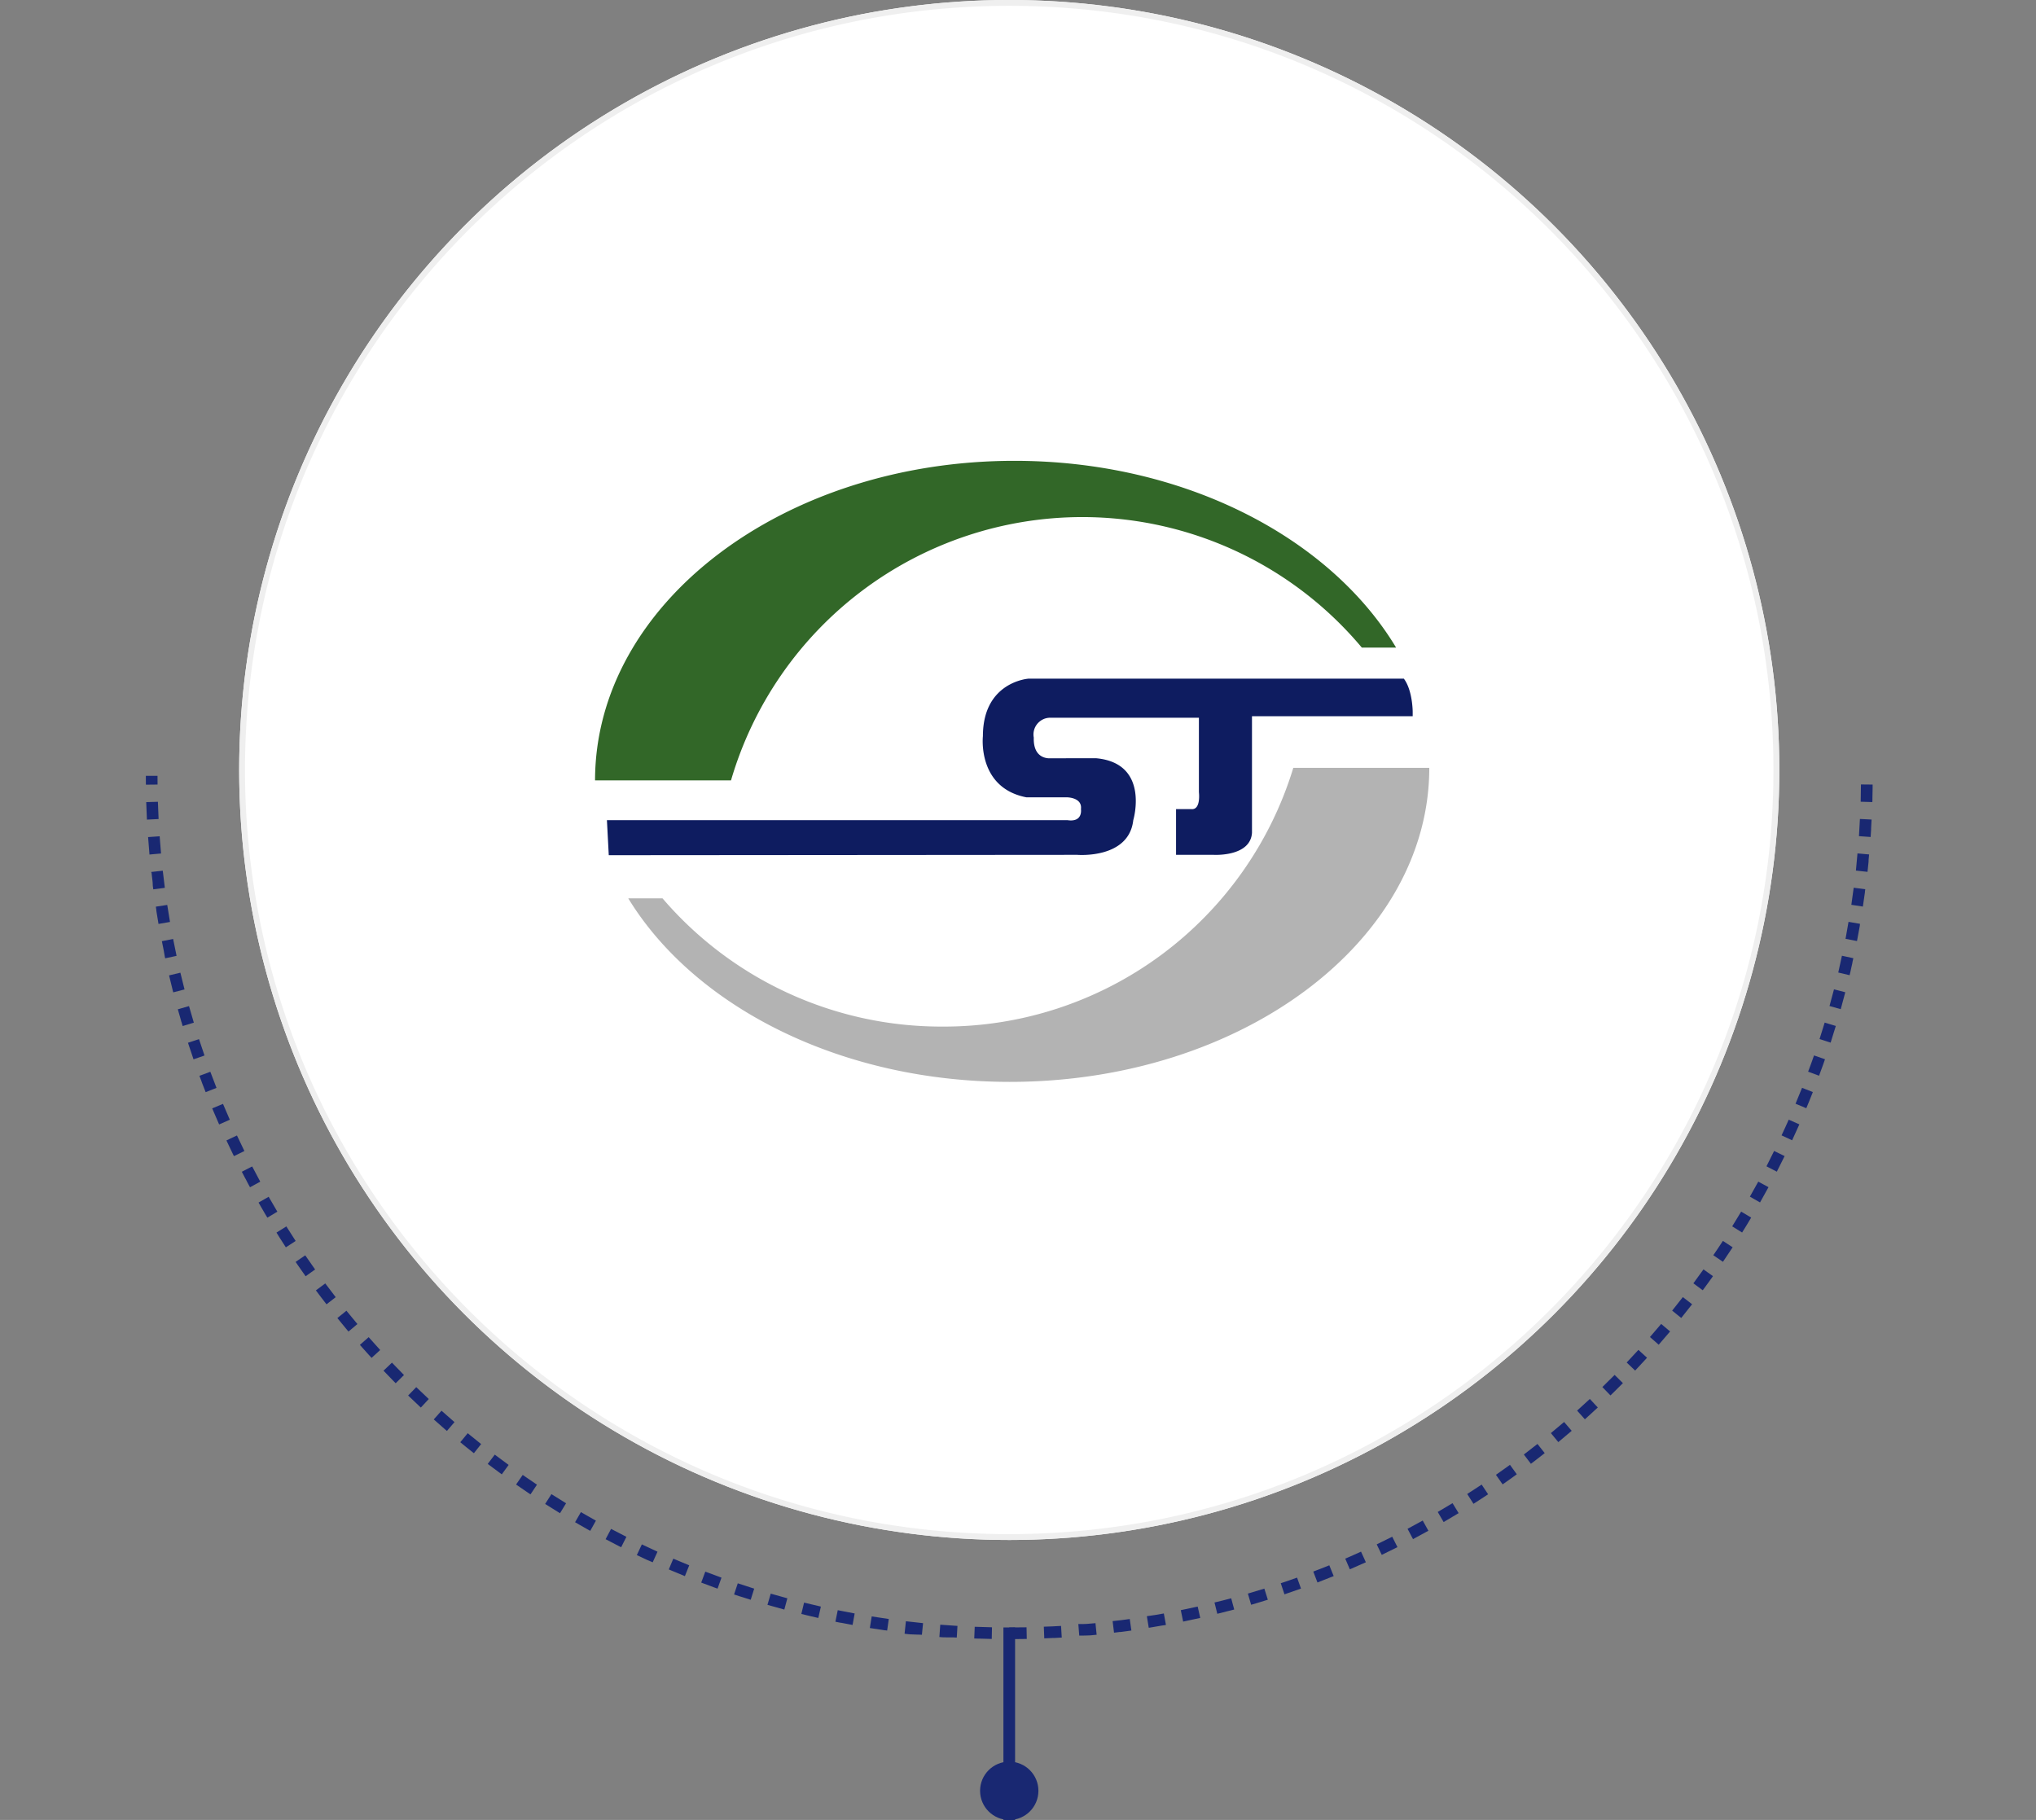
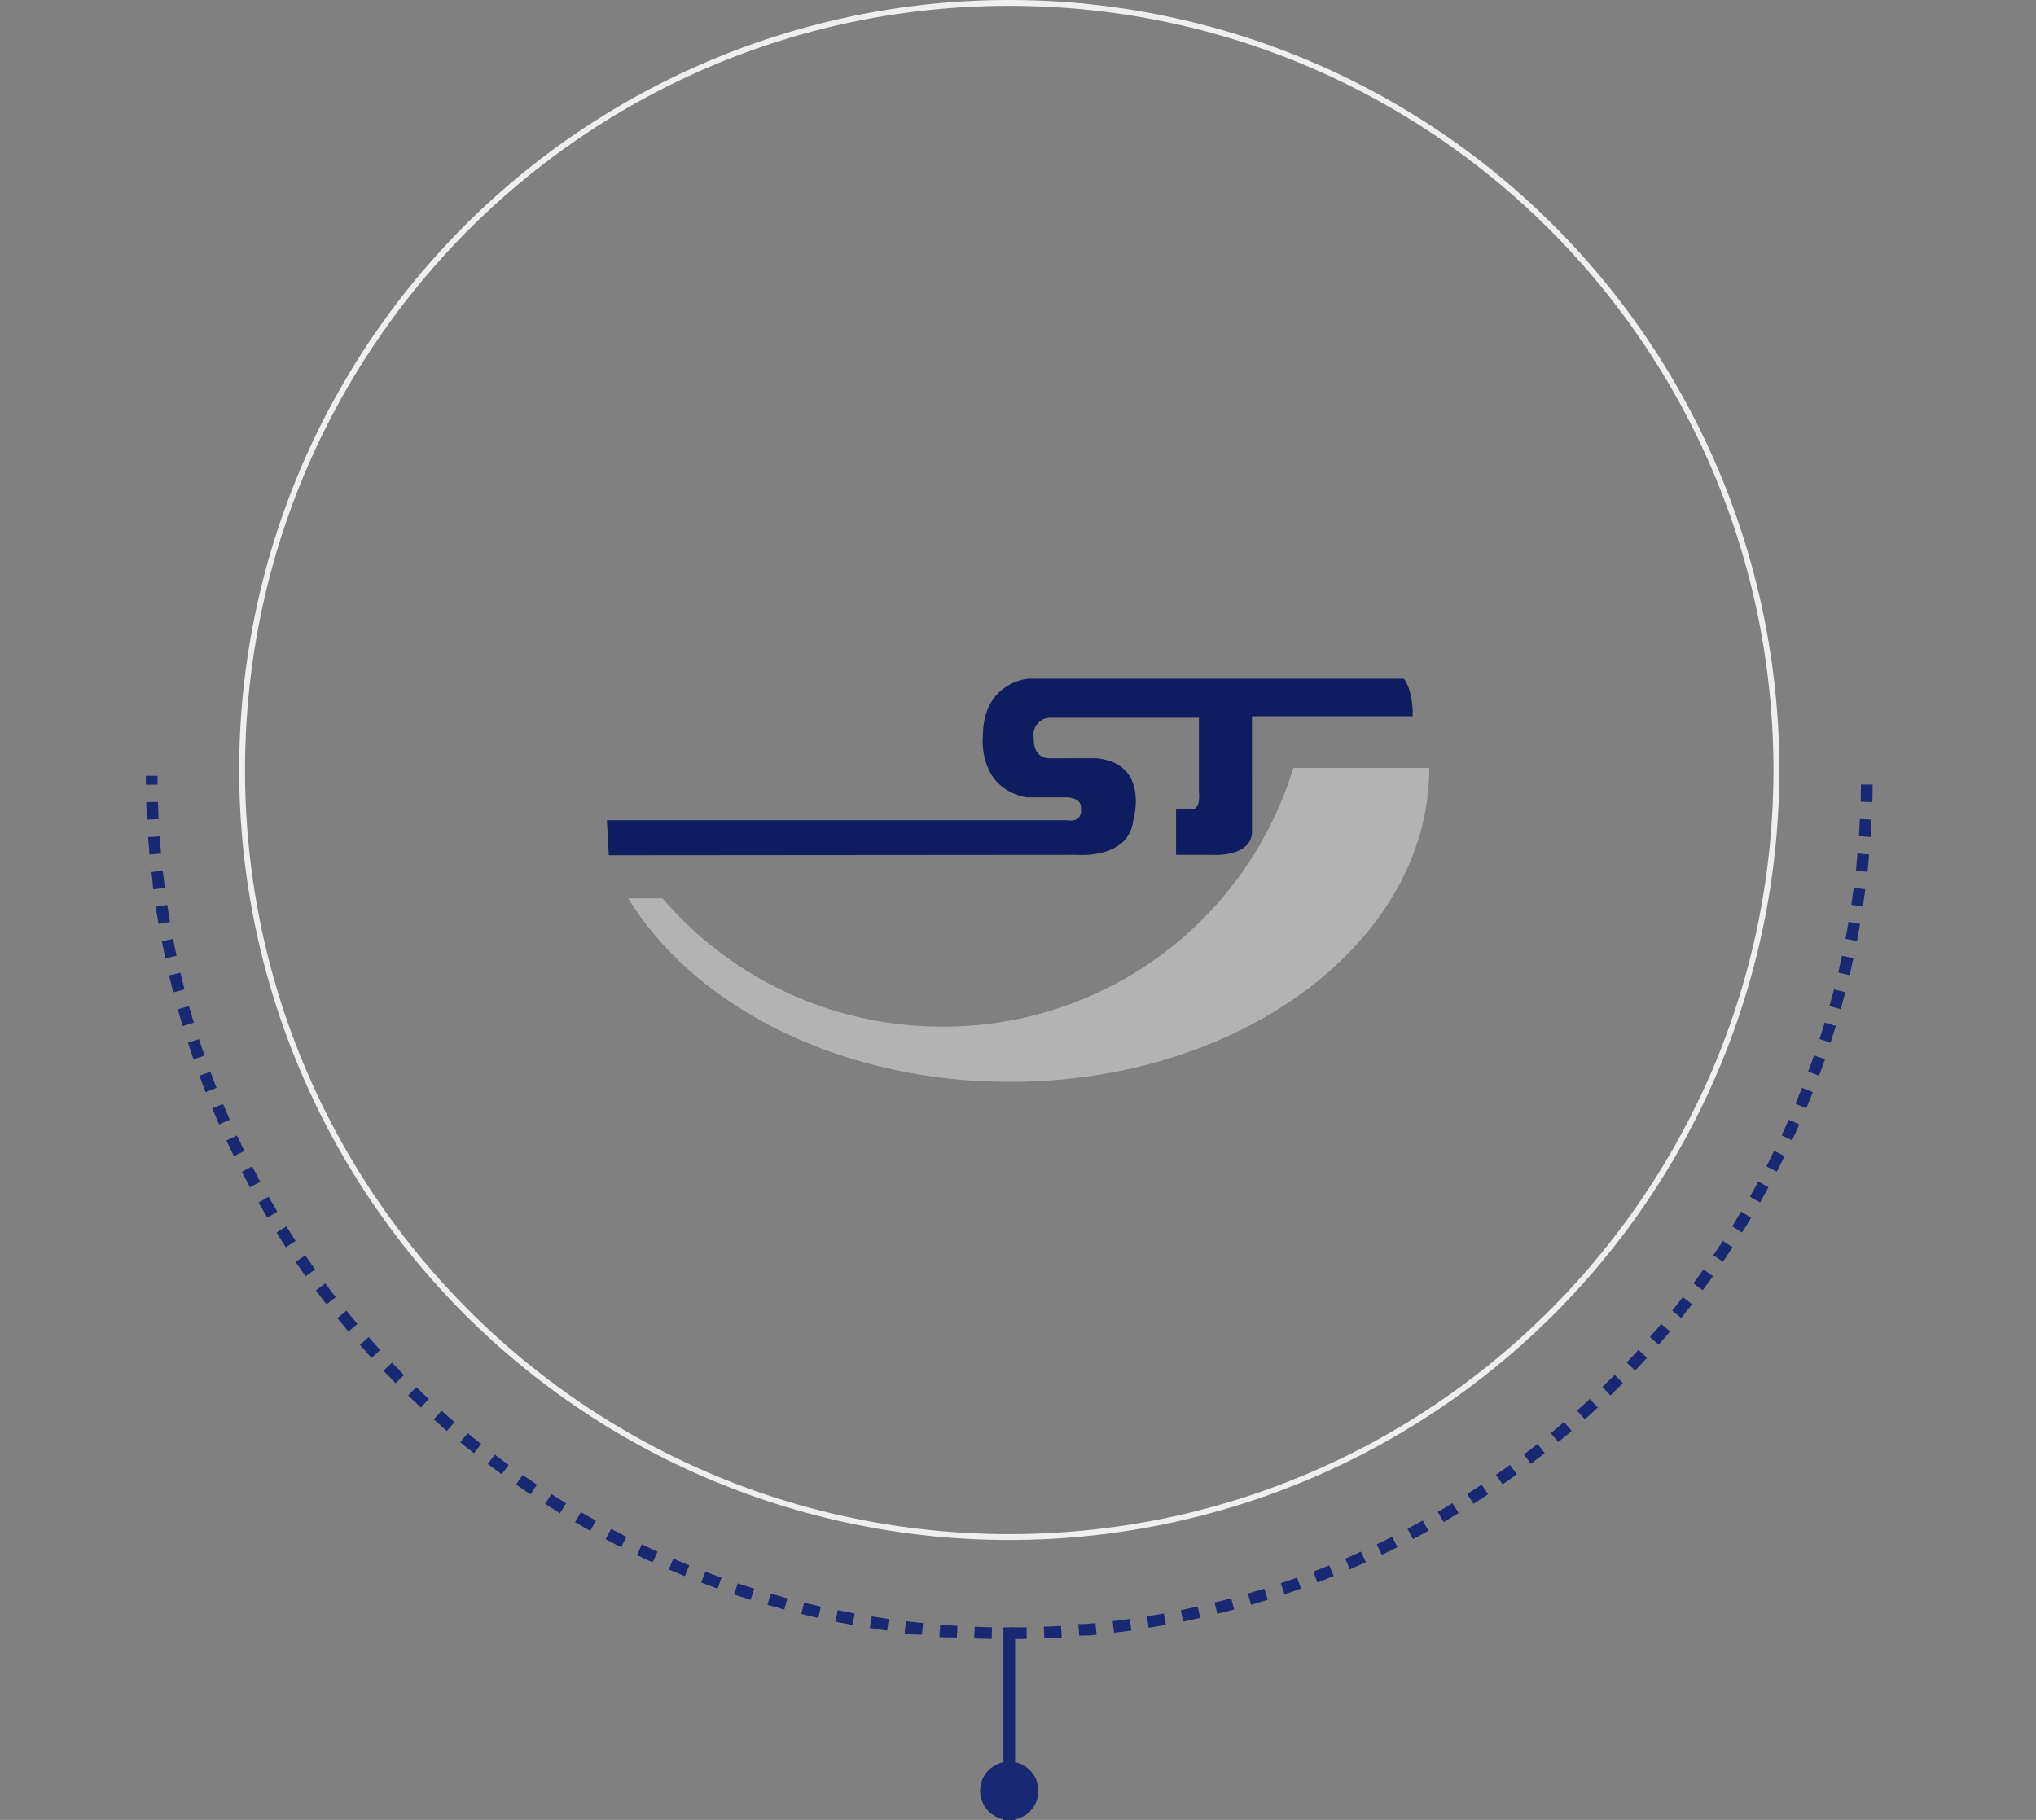
<svg xmlns="http://www.w3.org/2000/svg" width="349" height="312" viewBox="0 0 349 312">
  <rect x="0" y="0" width="349" height="312" fill="#808080" stroke="none" />
  <defs>
    <clipPath id="a">
      <rect width="143" height="106.465" fill="none" />
    </clipPath>
    <clipPath id="b">
      <rect width="349" height="176" transform="translate(787 1495)" fill="#fff" stroke="#707070" stroke-width="1" />
    </clipPath>
  </defs>
  <g transform="translate(-787 -1686)">
    <rect width="2" height="33" transform="translate(959 1965)" fill="#192872" />
-     <circle cx="132" cy="132" r="132" transform="translate(828 1686)" fill="#fff" />
    <path d="M132,1a131.973,131.973,0,0,0-26.4,2.661A130.278,130.278,0,0,0,58.757,23.372,131.385,131.385,0,0,0,11.294,81.009,130.332,130.332,0,0,0,3.661,105.6a132.287,132.287,0,0,0,0,52.8,130.278,130.278,0,0,0,19.711,46.84,131.385,131.385,0,0,0,57.637,47.463,130.332,130.332,0,0,0,24.589,7.633,132.287,132.287,0,0,0,52.8,0,130.277,130.277,0,0,0,46.84-19.711,131.385,131.385,0,0,0,47.463-57.637,130.333,130.333,0,0,0,7.633-24.589,132.287,132.287,0,0,0,0-52.8,130.278,130.278,0,0,0-19.711-46.841,131.385,131.385,0,0,0-57.637-47.463A130.333,130.333,0,0,0,158.4,3.661,131.973,131.973,0,0,0,132,1m0-1A132,132,0,1,1,0,132,132,132,0,0,1,132,0Z" transform="translate(828 1686)" fill="#efefef" />
    <g transform="translate(889 1765)">
      <g clip-path="url(#a)">
        <path d="M73.332,224.8a62.941,62.941,0,0,1-47.961-21.988H19.5c11.348,18.567,36.368,31.466,65.41,31.466,39.7,0,71.881-24.1,71.9-53.833H133.5A62.612,62.612,0,0,1,73.332,224.8" transform="translate(-13.809 -127.81)" fill="#b3b3b3" />
-         <path d="M83.476,9.644A62.5,62.5,0,0,1,131.438,32.02h5.876C125.966,13.126,100.946,0,71.9,0,32.206,0,.023,24.523,0,54.781H23.305A62.755,62.755,0,0,1,83.476,9.644" fill="#326728" />
        <path d="M145.1,133.707s0-3.665-1.516-5.686H79.263s-7.835.505-7.835,9.857c0,0-1.011,8.846,7.455,10.488h6.951s2.653,0,2.4,2.022c0,0,.379,2.275-2.275,1.9H6.98l.316,6,80.307-.063s8.846.758,9.6-5.94c0,0,2.907-9.73-6.318-10.615H83.054s-3.033.379-2.906-3.538a2.876,2.876,0,0,1,2.78-3.412h25.526v12.763s.379,3.033-1.264,2.906h-2.654v7.835h6.445s6.319.379,6.571-3.791V134.466H145.1Z" transform="translate(-4.944 -90.679)" fill="#0e1c60" />
      </g>
    </g>
    <g transform="translate(0 324)" clip-path="url(#b)">
      <path d="M148,0h.718c.4,0,.8.005,1.194.01h0l.127,0h.266l.7.012-.04,2C149.98,2.01,148.983,2,148,2V0Zm6,.119.664.028.051,0h.048Q155.882.2,157,.269l-.12,2c-.98-.059-1.974-.108-2.956-.148l.08-2Zm5.988.359c.738.059,1.471.123,2.206.193h.008l.046,0h.014l.038,0,.019,0,.043,0,.036,0,.021,0,.036,0h.013l.04,0h0l.463.046-.2,1.99c-.976-.1-1.968-.188-2.947-.266l.16-1.994Zm5.969.6.229.028h.007l.036,0,.02,0,.029,0,.042.005h.008l.055.007h.009l.049.006h.006c.328.041.651.082.978.125h0l.168.022.012,0,.04.005.019,0,.035,0,.019,0,.036,0,.04.005.026,0,.029,0,.021,0,.032,0,.017,0,.17.023h.009l.041.006h.007l.181.025h0l.044.006h0l.177.024h.009l.039.005.012,0,.037.005.013,0,.058.008.027,0,.02,0,.034,0,.018,0,.042.006h.009l.059.008-.28,1.98c-.972-.138-1.96-.267-2.935-.385Zm5.942.841q.486.079.972.161h0l.038.006.015,0,.033.006.023,0,.025,0,.05.009h.007l.047.008.01,0,.045.008.01,0c.561.1,1.12.2,1.679.3L174.495,4.4c-.965-.177-1.947-.346-2.916-.5ZM177.8,3h.006l.036.007.012,0,.037.008h0l.074.015.021,0,.027.006.024,0,.027.006.025.005.026.005.031.006.022,0,.046.01.024,0,.028.006.025.005.028.006.023,0,.031.006.021,0,.049.01.018,0,.032.007.024.005.028.006.025.005.025.005.027.006.024.005.055.012.017,0,.032.007.018,0,.032.007.018,0,.034.007.012,0,.123.026H179l.039.008.009,0,.041.009h0q.824.176,1.645.361l-.44,1.951c-.957-.216-1.931-.425-2.892-.622Zm5.852,1.321q.761.188,1.519.384l.032.008.017,0,.04.01.008,0c.434.112.857.224,1.289.341L186.038,7c-.948-.255-1.912-.5-2.866-.74Zm5.794,1.559q1.067.311,2.128.637h0l.052.016h0l.687.214-.6,1.908c-.937-.294-1.89-.582-2.833-.856l.559-1.92Zm5.725,1.794.754.256h0l.041.014.007,0,.127.044h0l.03.01.02.007.026.009.023.008.024.008.03.01.019.007.043.015.017.006.039.013.014,0,.037.013.014,0,.04.014.01,0,.047.016h0l.106.037h0l.051.018h0c.437.152.868.3,1.3.461l-.676,1.882c-.924-.332-1.864-.658-2.795-.971ZM200.817,9.7h0l.26.1h0l.218.084h0l.042.016h0l.169.065.006,0,.037.014.009,0L201.6,10l.011,0,.036.014.007,0,.112.044.017.007.028.011.021.008.026.01.026.01.021.008.035.014.013.005.048.019.013.005.036.014.016.006.036.014.012,0,.044.017,0,0c.482.189.966.383,1.445.577l-.752,1.853c-.91-.369-1.836-.734-2.754-1.085Zm5.56,2.256.3.129h0l.036.016.011,0,.035.015.009,0,.036.016,0,0,.078.034,0,0,.031.013.016.007.029.013.02.008.027.012.02.009.027.012.02.009.055.024.015.006.028.012.02.009.027.012.018.008.03.013.015.007.031.013.013.006.067.029.009,0,.033.015.012.005.034.015.012.005.035.015.008,0,.208.092h0q.686.3,1.367.612l-.827,1.821c-.894-.406-1.8-.808-2.707-1.2Zm5.463,2.48q.655.314,1.306.633l0,0,.038.019.007,0,.153.075.014.007.031.015.014.007.03.015.017.008.03.015.014.007.061.03.011.005.027.013.02.01.026.013.02.01.026.013.021.01.025.013.017.008.061.03.009,0,.026.013.02.01.028.014.016.008.03.015.013.007.034.017h0l.542.272-.9,1.786c-.877-.442-1.77-.881-2.656-1.305Zm5.357,2.7.2.107.006,0,.025.013.022.012.021.011.028.015.015.008.037.02.009,0,.194.1h0l.688.371h0l.044.024.008,0,.038.021.012.007.035.019.011.006.092.05.015.008.03.016.019.01.027.015.018.01.029.016.016.009.035.019.019.01.035.019.023.012.023.013.022.012.024.013.023.012.022.012.023.013.022.012.034.019.031.017.02.011.025.014.021.012.025.014.02.011.027.015.018.01.04.022,0,0,.1.053,0,0,.044.024,0,0,.305.169-.972,1.748c-.858-.477-1.733-.952-2.6-1.412Zm5.243,2.916q.93.542,1.85,1.1l.008,0,.032.019.012.007.029.017.02.012.022.013.043.026h0l.045.027.006,0,.04.024.007,0,.042.026h0l.416.253L223.975,23.3c-.838-.512-1.693-1.022-2.542-1.517Zm5.121,3.127q.985.629,1.959,1.273l.01.007.03.02.014.009.026.017.019.012.024.016.036.024.011.007.038.026.008.006.039.026,0,0,.043.028h0l.25.166-1.111,1.663c-.817-.545-1.65-1.09-2.478-1.618Zm4.99,3.331.021.015.015.01.033.023.025.018.023.016.022.016.02.014.024.017.015.011.027.019.015.01.027.019.009.007.1.069.011.008.029.02.013.009.025.018.019.013.023.016.021.015.02.014.04.028.014.01.03.021.013.009.03.021.014.01.032.023.01.007.041.029h0q.846.6,1.682,1.206l-1.177,1.617c-.794-.578-1.605-1.156-2.41-1.717l1.144-1.641Zm4.851,3.53.164.125.011.008.025.019.021.016.012.009q.908.692,1.8,1.4l.005,0,.029.023.016.012.022.018.024.019.014.011.223.176-1.241,1.568c-.77-.609-1.557-1.219-2.339-1.813l1.209-1.593Zm4.7,3.723q.756.623,1.5,1.256l.012.01.024.021.015.013.022.019.02.017.017.015.029.025.01.008.039.033.009.007.031.027.011.009.031.026.009.007.034.029.006.005.472.4-1.3,1.517c-.745-.64-1.507-1.281-2.264-1.906Zm4.551,3.91q1.117,1,2.215,2.023l-1.363,1.463c-.718-.669-1.454-1.341-2.186-2Zm4.389,4.09.381.371h0l.038.037,0,0,.157.154h0l.039.038h0l.037.036,0,0,.156.153,0,0,.035.035,0,0,.036.035,0,0,.116.115,0,0,.034.033.006.006.034.034,0,0,.037.037,0,0,.077.076.007.007.03.03.01.01.026.026.013.013.027.027.008.008.034.034,0,0,.037.037.012.012.024.024.016.016.02.02.017.017.017.017.02.02.015.015.021.021,0,0,.06.06,0,0,.028.028.007.007.028.028.006.006.029.029,0,0,.394.4-1.421,1.407c-.691-.7-1.4-1.4-2.1-2.082l1.393-1.435Zm4.221,4.264c.465.489.924.979,1.383,1.474l0,.005.03.032.011.012.022.024.016.017.017.019.02.021.009.01q.267.289.532.579l-1.477,1.349c-.662-.725-1.341-1.454-2.018-2.165l1.449-1.378Zm4.046,4.43c.528.6,1.053,1.211,1.571,1.821h0l.033.039.005.006.031.036,0,0,.1.123.007.009.027.032.008.009.027.032.007.009.031.036,0,0,.07.083,0,0,.023.027-1.53,1.288c-.632-.751-1.281-1.506-1.929-2.245Zm3.864,4.59q.942,1.166,1.862,2.352l-1.581,1.225c-.6-.776-1.22-1.557-1.837-2.321l1.556-1.257Zm3.676,4.742.321.434.016.022.012.016.021.029.008.01.026.035,0,.007c.33.448.654.893.978,1.344l.008.011.021.029.015.021.013.018.021.029,0,.006.3.416-1.629,1.16c-.57-.8-1.156-1.6-1.742-2.393Zm3.481,4.887c.549.8,1.085,1.607,1.619,2.423l.011.017.016.024.015.023.005.008-1.674,1.094c-.537-.822-1.09-1.65-1.643-2.461l1.652-1.127Zm3.281,5.023q.52.832,1.028,1.671l.006.01.019.031.008.014.017.028.014.023.012.02.026.043.007.011.021.035.007.011.021.035.007.011.023.038,0,.006q.173.287.345.574l-1.717,1.025c-.5-.843-1.022-1.693-1.542-2.526Zm3.075,5.152q.3.529.6,1.06v0l.02.036.006.01.018.032.009.017.015.026.024.042.008.015.018.033.007.012.02.036.006.01.022.04,0,.006c.181.326.358.648.537.975l0,.005.022.04.005.01.021.038,0,.009.022.041.018.033.007.013.02.036,0,0,.021.04h0l-1.758.954c-.469-.863-.952-1.733-1.439-2.586Zm2.863,5.273q.688,1.331,1.351,2.679l-1.795.882c-.433-.881-.881-1.77-1.332-2.643Zm2.646,5.385q.266.571.528,1.144l0,.008.016.034.007.015.014.03.009.02.016.034.017.037.007.016.015.033.007.015.016.035.006.012.018.04,0,.007c.189.418.374.83.56,1.251l-1.829.808c-.4-.9-.808-1.8-1.223-2.694ZM284.625,91c.1.247.207.5.308.744l0,0,.017.042.007.017.011.027.01.025.007.018q.389.948.765,1.9l-1.861.733c-.36-.913-.734-1.836-1.113-2.742L284.625,91Zm2.2,5.582q.521,1.405,1.014,2.824l-1.889.656c-.322-.927-.659-1.865-1-2.785l1.875-.695Zm1.969,5.668q.251.773.494,1.55l.005.017.008.026.009.027.007.021.011.035,0,.013c.123.394.241.778.36,1.173l-1.914.579c-.284-.94-.582-1.89-.885-2.824Zm1.736,5.743.008.029,0,.014q.4,1.422.768,2.854l-1.936.5c-.245-.951-.5-1.912-.769-2.857Zm1.5,5.809q.345,1.458.661,2.926l-1.955.421c-.207-.96-.426-1.931-.652-2.887Zm1.262,5.866q.045.23.088.46h0l.008.044v.007l.02.107.006.033,0,.018.007.038,0,.013.009.047v0c.114.605.224,1.21.331,1.818v0l.009.05,0,.013.007.038,0,.019.006.033,0,.02,0,.018.012.071v.007l.008.043v0l.008.045-1.971.341c-.167-.968-.347-1.948-.534-2.912Zm1.022,5.912q.225,1.479.421,2.97l-1.983.26c-.128-.974-.267-1.959-.415-2.93l1.977-.3Zm.781,5.948q.108.976.2,1.957h0l.022.231v0l0,.044v0l.017.184h0q.026.28.052.561l-1.992.18c-.088-.979-.188-1.969-.3-2.945Zm.54,5.976q.036.513.068,1.028h0l0,.045v.005l.008.123v.017l0,.03v.025l0,.026,0,.03v.024l0,.05v.015l0,.038v.019l0,.039v.015l0,.048v.006l0,.057v0l0,.052v.01l0,.049v.007l.01.173v0c.02.354.039.7.057,1.057l-2,.1c-.049-.982-.109-1.976-.177-2.955Zm.3,5.992c.03,1,.05,2,.06,3l-2,.02c-.01-.982-.03-1.978-.059-2.959l2-.06Zm-1.94,5.984,2,.02v.1c0,.013,0,.026,0,.04s0,.008,0,.013v.037s0,.012,0,.017,0,.036,0,.054,0,.02,0,.03,0,.016,0,.025v.032c0,.007,0,.014,0,.02v.055c0,.02,0,.036,0,.056h0v.063c0,.02,0,.035,0,.055h0c-.008.577-.019,1.147-.034,1.722v.268q-.006.207-.012.414l-2-.06C293.963,151.456,293.983,150.46,293.993,149.478Zm-.177,5.915,2,.1c-.025.493-.052.99-.081,1.481h0l0,.055v0l0,.055v.017l0,.034,0,.027v.024l0,.032v.011q-.039.628-.082,1.254l-2-.14C293.708,157.369,293.767,156.374,293.816,155.393ZM293.4,161.3l1.992.18q-.042.463-.086.924v.014l0,.033,0,.022,0,.028,0,.032,0,.019-.005.053v.01l0,.044v.014l0,.046v.007c-.058.584-.118,1.156-.182,1.738l-1.988-.22C293.215,163.269,293.314,162.278,293.4,161.3Zm-.651,5.883,1.983.26q-.027.208-.055.415v.009l0,.036,0,.027,0,.022q-.166,1.234-.353,2.461l-1.977-.3C292.484,169.141,292.624,168.156,292.751,167.182Zm-.889,5.85,1.971.34,0,.021,0,.013-.008.043,0,.011-.009.052,0,.016-.006.036,0,.023,0,.026-.005.029,0,.02-.006.032v.008l-.022.127v.007l-.007.042v.006q-.216,1.223-.452,2.44l-1.963-.38C291.516,174.98,291.7,174,291.863,173.032Zm-1.126,5.811,1.955.42c-.05.234-.1.464-.152.7l0,.014-.008.036,0,.021-.006.027-.006.028,0,.014-.017.078v0l-.009.041,0,.007-.009.042v0q-.081.365-.164.729v0l-.04.175,0,.008-.008.034,0,.019-.006.028-.006.027-.005.023-.024.1,0,.008-.011.049v0c-.055.238-.11.471-.166.708l-1.946-.46C290.311,180.775,290.53,179.8,290.736,178.843Zm-1.362,5.759,1.937.5q-.375,1.454-.779,2.9l-1.926-.539C288.87,186.514,289.129,185.553,289.374,184.6Zm-1.6,5.7,1.914.579q-.373,1.235-.767,2.461h0l-.013.042,0,.008-.04.125v0l-.01.03-.007.021-.008.026-.008.025-.007.023-.011.034,0,.014-.016.049-1.9-.618C287.2,192.19,287.495,191.24,287.779,190.3Zm-1.828,5.629,1.889.656q-.183.525-.369,1.049l-.007.018-.009.026-.009.025-.008.022-.012.033-.005.014q-.293.82-.6,1.636l-1.875-.695C285.293,197.794,285.629,196.857,285.951,195.93Zm-2.056,5.55,1.861.733c-.152.385-.306.771-.46,1.155v0l-.02.048v0l-.041.1-.005.013-.014.035-.007.018-.012.03-.009.022-.01.025-.01.025-.006.016-.047.115v0l-.017.042v0q-.23.564-.464,1.125l-1.846-.771C283.161,203.315,283.536,202.393,283.9,201.479Zm-2.28,5.461,1.829.808c-.4.913-.819,1.828-1.24,2.731l-1.813-.845C280.807,208.744,281.218,207.838,281.615,206.94Zm-2.5,5.364,1.8.882q-.372.757-.753,1.51l0,0-.08.157-.005.01-.017.033-.006.012-.016.032-.006.012-.017.033,0,.008-.053.1-.01.019-.013.025-.011.021-.012.023-.013.026-.01.02-.014.028-.01.019-.022.044-.01.019-.014.027-.011.021-.013.026-.01.019-.016.03-.008.016-.021.041,0,0-.025.048,0,.007-.022.042,0,.008-.02.04-.005.01-.021.04,0,.008-.024.047h0l-.046.089-1.777-.918C278.232,214.074,278.681,213.184,279.114,212.3Zm-2.718,5.258,1.758.954q-.671,1.236-1.365,2.458h0l-.02.035-.006.011-.017.029-.011.019-.014.024-.022.038,0,0v0l-1.738-.99C275.444,219.294,275.927,218.424,276.4,217.561Zm-2.929,5.143,1.717,1.025q-.239.4-.48.8l0,.007-.02.032-.008.012-.017.028-.014.023-.011.019-.055.091,0,.005q-.471.775-.95,1.542l-1.7-1.059C272.445,224.4,272.964,223.547,273.467,222.7Zm-3.135,5.02,1.675,1.094-.14.214,0,0-.024.036-.009.014-.018.027-.012.018-.008.011q-.717,1.092-1.453,2.171l-1.652-1.127C269.242,229.374,269.8,228.546,270.332,227.724ZM267,232.613l1.629,1.16-.045.063-.011.015-.013.018-.019.026-.009.012-.025.035,0,.007c-.323.453-.647.9-.975,1.349v0l-.029.039-.009.012-.02.028-.014.019-.016.021-.015.021-.014.019-.069.094,0,.005-.023.031-.007.009-.024.032,0,0-.416.563-1.605-1.193C265.84,234.218,266.426,233.413,267,232.613Zm-3.531,4.751,1.581,1.225q-.919,1.186-1.862,2.352l-1.556-1.257C262.246,238.92,262.864,238.14,263.465,237.364Zm-3.72,4.6,1.53,1.288c-.62.736-1.239,1.457-1.872,2.181l-.008.01-.025.028-.012.014-.019.021-.017.02h0l-1.5-1.319C258.464,243.474,259.113,242.719,259.745,241.968Zm-3.9,4.45,1.477,1.349q-.758.83-1.528,1.649l0,0-.026.028-.009.009-.023.024-.016.017-.016.017-.425.449-1.449-1.378C254.5,247.872,255.181,247.143,255.843,246.418Zm-4.079,4.29,1.421,1.407c-.465.47-.927.93-1.4,1.394l-.012.012-.023.023-.018.018-.016.015-.023.023-.009.009q-.315.309-.632.616l-1.393-1.435C250.366,252.106,251.074,251.406,251.765,250.708Zm-4.248,4.122,1.364,1.463q-.781.728-1.574,1.446h0c-.213.192-.427.386-.641.577l-1.334-1.49C246.063,256.171,246.8,255.5,247.517,254.83Zm-4.411,3.947,1.3,1.517c-.761.654-1.52,1.293-2.295,1.932l-1.273-1.543C241.6,260.059,242.361,259.417,243.106,258.777Zm-4.566,3.767,1.241,1.568-.011.009-.01.008-.03.024-.013.01-.029.023-.012.01-.037.029,0,0-.04.032-.015.012-.025.02-.019.015-.021.017-.019.015-.022.017-.02.016-.018.014-.084.066-.016.012-.024.019-.016.012-.024.019-.018.014-.022.017-.018.014-.023.018-.017.013-.043.033-.017.014-.023.018-.017.013-.023.018-.016.013-.025.02-.014.011-.025.02-.014.011-.052.04-.011.009-.025.02-.014.011-.026.02-.015.012-.025.019-.015.011-.026.02-.012.009-.1.076,0,0-.028.022-.013.01-.027.021-.012.009-.028.021-.01.007-.142.11h0l-.036.028h0l-.036.028h0q-.445.343-.893.683l-1.209-1.593C236.983,263.763,237.77,263.153,238.54,262.544Zm-4.714,3.579L235,267.74l-.649.469h0l-.04.029-.014.01-.027.02-.018.013-.022.016-.022.016-.018.013-.023.017-.01.007-.063.045,0,0-.035.025,0,0-.035.025,0,0q-.723.517-1.453,1.026l-1.144-1.64C232.221,267.278,233.032,266.7,233.826,266.123Zm-4.855,3.386,1.111,1.663-.164.11-.006,0-.036.024-.013.009-.029.019-.017.011-.028.018-.015.01-.03.02-.034.023-.019.013-.028.018-.013.009-.028.019-.014.009-.029.019-.009.006-.188.124,0,0q-.9.593-1.808,1.173l-1.077-1.685C227.321,270.6,228.154,270.054,228.971,269.508Zm-4.988,3.186,1.042,1.707-.374.228-.008.005-.037.022-.011.007-.035.021-.011.006-.089.054-.019.011-.025.015-.021.013-.021.013-.025.015-.016.01-.028.017-.01.006-.107.064-.007,0-.034.021-.008,0-.035.021,0,0-.037.022h0l-.161.1h0q-.724.433-1.453.859l-1.008-1.728C222.29,273.717,223.145,273.207,223.983,272.695Zm-5.113,2.982.972,1.748q-1.31.729-2.636,1.432l-.937-1.767C217.137,276.629,218.012,276.154,218.87,275.676Zm-5.229,2.771.9,1.786q-1.339.675-2.692,1.323l-.864-1.8C211.871,279.329,212.764,278.89,213.641,278.448ZM208.3,281l.827,1.821q-1.365.62-2.744,1.213l-.79-1.837C206.5,281.812,207.41,281.41,208.3,281Zm-5.438,2.337.752,1.853-.458.185h0l-.044.018-.011,0-.038.015-.053.021h0l-.04.016,0,0q-1.013.405-2.034.8l-.025.01-.018.007-.038.015-.008,0-.017.006-.714-1.868C201.03,284.075,201.956,283.71,202.866,283.341Zm-5.528,2.113.676,1.882c-.937.336-1.888.667-2.833.985l-.637-1.9C195.474,286.112,196.414,285.785,197.338,285.454Zm-5.609,1.885.6,1.908c-.484.152-.972.3-1.458.449h0l-.052.016h0l-.1.031-.018.006-.03.009-.024.007-.024.007-.028.008-.017.005q-.555.166-1.112.329l-.559-1.92C189.839,287.921,190.792,287.633,191.729,287.339Zm-5.682,1.655.52,1.931-.689.184-.013,0-.038.01-.017,0-.033.009-.02.005-.033.009-.042.011-.021.006-.033.009-.016,0-.034.009-.013,0-.038.01h0l-.178.046h0l-.045.012h0q-.817.212-1.637.415l-.48-1.941C184.135,289.5,185.1,289.249,186.047,288.994Zm-5.745,1.421.441,1.951q-1.461.33-2.932.631l-.4-1.959C178.371,290.841,179.344,290.631,180.3,290.415Zm-5.8,1.186.361,1.967-.361.066-.01,0-.034.006-.018,0-.032.006-.022,0-.027,0-.047.008h-.007l-.049.009-.013,0-.041.007-.014,0-.048.009h0q-1.025.183-2.053.351h0l-.047.008-.018,0-.033.005-.022,0-.026,0-.027,0-.321-1.974C172.558,291.947,173.539,291.778,174.5,291.6Zm-5.842.949.281,1.98c-.562.08-1.122.156-1.686.229h-.006l-.047.006-.013,0-.044.006h-.011l-.053.007-.016,0-.035,0-.027,0-.023,0-.033,0-.014,0q-.484.062-.969.12l-.24-1.986C166.7,292.817,167.69,292.687,168.663,292.549Zm-5.877.711.2,1.99-.93.091h0l-.176.017h-.012l-.037,0h-.013l-.037,0h-.008l-.082.008h-.005l-.033,0-.019,0-.033,0-.018,0-.034,0h-.015l-.075.007h-.006l-.035,0H161.4l-.034,0-.018,0-.047,0-.076.007h-.006l-.035,0-.05,0-.019,0-.034,0h-.012l-.077.007h-.008l-.033,0-.019,0-.032,0-.02,0-.049,0-.063.005-.019,0-.032,0-.019,0-.032,0-.021,0-.031,0-.019,0-.055,0-.026,0-.027,0-.025,0-.056,0-.023,0-.041,0-.024,0-.041,0h-.016l-.041,0H160.2l-.05,0h0l-.15.012-.16-1.994C160.818,293.448,161.81,293.359,162.786,293.261Zm-5.9.473.12,2c-.383.023-.769.045-1.153.065h0l-.114.006h-.012l-.04,0-.05,0h-.048l-.068,0h-.009l-.042,0h-.007q-.725.036-1.451.065l-.08-2C154.913,293.843,155.907,293.793,156.887,293.734Zm-5.916.236.04,2q-1.309.026-2.624.03h-.377v-2C148.993,294,149.99,293.99,150.971,293.97Zm-8.883-.088c.981.039,1.977.069,2.959.088l-.04,2c-.636-.013-1.263-.029-1.9-.05l-.06,0h0l-.118,0-.057,0h-.006l-.175-.006-.059,0h0l-.625-.024Zm-5.908-.354c.978.078,1.971.148,2.952.207l-.12,2-.4-.024h0l-.058,0h0l-.114-.007-.053,0h-.017l-.039,0h-.016l-.052,0h-.016l-.037,0-.053,0-.056,0h-.021l-.05,0-.054,0-.054,0-.023,0-.035,0h-.019l-.05,0-.054,0h-.021l-.034,0h-.021l-.038,0h-.015l-.052,0h-.018l-.038,0h-.018l-.037,0h-.017l-.051,0h0l-.055,0h-.011l-.043,0h-.015l-.041,0H137.2l-.108-.008h-.018l-.037,0h-.018l-.037,0h-.017l-.05,0H136.9l-.042,0-.052,0-.027,0-.025,0-.03,0h-.007l-.131-.01h-.006l-.557-.044Zm-5.888-.591c.975.118,1.964.227,2.942.325l-.2,1.99-.038,0-.031,0-.057-.006-.023,0-.03,0-.023,0-.029,0-.019,0-.065-.007H132.7l-.033,0-.019,0-.033,0-.018,0-.034,0h-.011l-.072-.007h-.014l-.037,0h-.012l-.037,0h-.014l-.036,0h-.007l-.078-.008h-.01l-.037,0-.014,0-.037,0h-.012l-.038,0h0l-.084-.009h-.006l-.038,0h-.012l-.036,0-.016,0-.035,0h-.008l-.076-.008h-.012l-.034,0-.017,0-.034,0-.016,0-.035,0h-.008l-.074-.008-.014,0-.033,0-.018,0-.034,0-.018,0-.033,0-.014,0-.07-.008h-.012l-.035,0-.017,0-.034,0-.017,0-.034,0h-.013l-.081-.009h0l-.04,0h-.01l-.039,0h-.011l-.173-.02h-.009l-.041,0h-.005l-.694-.082Zm-5.861-.829c.969.157,1.954.307,2.926.444l-.28,1.98-.269-.038-.013,0-.029,0-.027,0-.021,0-.044-.006h-.006q-1.281-.185-2.557-.392Zm-5.821-1.067c.962.2,1.939.386,2.9.563l-.36,1.967q-.944-.173-1.884-.358h-.008l-.036-.007-.017,0-.031-.006-.025,0-.024,0-.05-.01-.011,0-.044-.009-.009,0-.049-.01h0l-.753-.152Zm-5.772-1.3c.953.236,1.922.465,2.88.681l-.44,1.951-.028-.006h0q-.616-.139-1.23-.283h0l-.166-.039h0l-.047-.011-.013,0-.039-.009-.015,0L113.7,292l-.017,0-.049-.012-.022-.005-.027-.007-.028-.007-.021-.005-.031-.007-.015,0q-.565-.135-1.128-.274Zm-5.716-1.538c.943.274,1.9.543,2.85.8l-.52,1.931c-.966-.26-1.931-.53-2.889-.809Zm-5.647-1.77c.931.313,1.878.62,2.814.914l-.6,1.909q-.738-.231-1.472-.47h0l-.036-.012-.014,0-.033-.011-.017-.005-.03-.01-.026-.008-.033-.011-.039-.013-.013,0-.039-.013-.012,0-.043-.014-.007,0q-.519-.17-1.037-.344Zm-5.569-2c.917.35,1.851.7,2.775,1.028L98,287.343l-.7-.254,0,0q-1.056-.385-2.1-.786Zm-5.485-2.225c.9.388,1.821.771,2.731,1.14L92.4,285.2q-1.163-.472-2.318-.963h0l-.2-.087-.005,0-.047-.02h0l-.189-.081Zm-5.389-2.446c.886.424,1.788.845,2.682,1.251l-.827,1.821-.356-.162-.005,0-.042-.019-.01,0-.043-.02-.005,0-.1-.046-.005,0-.042-.019-.013-.006-.037-.017-.011,0-.041-.019-.008,0-.1-.045,0,0-.044-.02-.009,0-.039-.018-.011-.005-.041-.019-.007,0-.15-.07h0c-.535-.248-1.064-.5-1.6-.752ZM79.747,277.1c.868.46,1.752.917,2.629,1.359l-.9,1.786-.329-.166-.009,0-.034-.017-.011-.006-.032-.016-.014-.007L81,280l-.023-.012-.014-.007-.033-.017-.017-.009-.032-.016-.014-.007-.036-.018-.01-.005-.2-.1h0q-.91-.466-1.811-.943Zm-5.172-2.876c.848.495,1.714.987,2.572,1.465l-.972,1.748-.407-.227-.005,0-.034-.019-.018-.01-.022-.013c-.471-.264-.935-.528-1.4-.8l0,0-.04-.023-.013-.007-.03-.017-.018-.011-.018-.01-.595-.345Zm-5.052-3.084c.828.529,1.672,1.056,2.51,1.568l-1.042,1.707q-1.281-.782-2.545-1.589ZM64.6,267.851c.806.562,1.628,1.123,2.445,1.668l-1.11,1.663-.38-.255-.015-.01-.022-.015-.024-.016-.015-.01-.037-.025,0,0c-.662-.446-1.324-.9-1.979-1.356Zm-4.786-3.482c.782.594,1.581,1.188,2.375,1.765l-1.177,1.617q-1.214-.883-2.408-1.789ZM55.173,260.7c.758.625,1.532,1.251,2.3,1.86l-1.241,1.568c-.421-.333-.837-.666-1.254-1l-.01-.008-.029-.024-.015-.012-.023-.019-.02-.016-.014-.011q-.486-.394-.969-.792Zm-4.49-3.857c.732.655,1.481,1.311,2.225,1.951l-1.3,1.517-.272-.234-.015-.013-.019-.017-.022-.019-.014-.012-.028-.024-.011-.009q-.945-.817-1.875-1.65ZM46.353,252.8c.7.684,1.427,1.37,2.145,2.039l-1.363,1.463q-1.1-1.021-2.174-2.067ZM42.188,248.6c.677.712,1.37,1.426,2.061,2.124l-1.421,1.407,0,0L42.7,252l-.007-.007-.026-.026-.01-.01-.024-.024-.013-.014L42.6,251.9l-.015-.015-.027-.027-.028-.028-.014-.014-.023-.024-.014-.014-.023-.024-.012-.013-.026-.026-.011-.011-.151-.154,0,0c-.508-.519-1.015-1.045-1.516-1.571Zm-3.992-4.37c.647.738,1.312,1.48,1.974,2.205l-1.477,1.349-.394-.433,0,0-.185-.2h0l-.222-.247h0q-.6-.671-1.2-1.348ZM34.384,239.7c.617.764,1.251,1.532,1.883,2.283l-1.53,1.288-.373-.445h0l-.03-.036-.009-.01-.021-.025-.016-.019-.007-.009q-.732-.878-1.451-1.768Zm-3.627-4.678c.586.788,1.188,1.581,1.79,2.357L30.966,238.6c-.255-.329-.507-.657-.76-.988h0l-.1-.129-.012-.015-.018-.024-.018-.023-.012-.016-.021-.027-.006-.007q-.438-.577-.87-1.158Zm-3.435-4.82c.553.811,1.123,1.628,1.693,2.428l-1.629,1.161q-.573-.8-1.135-1.616l0-.005-.025-.036-.01-.014-.019-.028-.013-.018-.015-.021-.016-.023-.011-.015-.1-.142h0l-.371-.541Zm-3.237-4.955c.52.833,1.056,1.672,1.593,2.494L24,228.834c-.353-.54-.7-1.08-1.047-1.626l0-.006-.024-.038-.007-.01-.021-.032-.009-.015-.018-.028-.012-.018-.007-.011-.043-.067v0l-.022-.035,0-.007-.023-.037h0q-.188-.3-.374-.6Zm-3.033-5.082c.486.853.988,1.713,1.491,2.556l-1.717,1.025c-.155-.26-.305-.513-.458-.773l0,0-.023-.04-.007-.012-.018-.031-.01-.017-.015-.026-.012-.02-.015-.026-.022-.037-.012-.021-.016-.027-.01-.018-.016-.027-.009-.016-.016-.028-.01-.016-.016-.028-.006-.011-.058-.1-.009-.016-.016-.027-.01-.017-.015-.026-.011-.019L20,222.337l-.013-.023-.012-.021-.023-.039-.013-.023-.015-.025-.01-.018-.016-.028-.009-.016-.019-.032-.008-.013-.021-.036-.005-.009-.055-.095h0l-.027-.047v0l-.027-.047h0c-.135-.234-.272-.472-.405-.707Zm-2.825-5.2c.451.872.917,1.752,1.386,2.615l-1.758.954-.267-.493,0-.006-.056-.1-.009-.017-.011-.021-.014-.026-.01-.02-.015-.027-.01-.018-.016-.03-.009-.016-.049-.092-.005-.01-.02-.038-.006-.011-.019-.036-.007-.012-.02-.038,0-.009-.05-.094,0-.009-.02-.037-.008-.015-.016-.031-.008-.016-.016-.031-.009-.017-.018-.034-.006-.012-.023-.043-.013-.024-.012-.022-.014-.026-.009-.018-.015-.029-.007-.013L17.037,217h0q-.3-.56-.586-1.122Zm-2.611-5.312c.415.89.845,1.788,1.278,2.669L15.1,213.2c-.111-.227-.223-.456-.334-.683l0-.008-.018-.037-.007-.015-.015-.032-.008-.017-.014-.029-.009-.018-.016-.033-.017-.036-.01-.021-.013-.027-.009-.018-.014-.029-.007-.015-.016-.033,0,0-.079-.164v0l-.019-.039,0,0q-.344-.717-.681-1.438Zm-2.392-5.413c.378.906.772,1.82,1.168,2.718l-1.829.808q-.5-1.125-.976-2.261v0l-.065-.154v0L11.5,205.3l-.006-.015-.014-.033-.008-.018-.011-.027-.01-.023-.008-.02-.045-.108,0-.006-.017-.04v0Zm-2.169-5.506c.341.921.7,1.851,1.057,2.764l-1.861.733q-.3-.768-.6-1.539l0-.01-.014-.038-.007-.018-.011-.028-.009-.023-.01-.025-.018-.047-.008-.02-.013-.034,0-.013-.014-.036,0-.01-.015-.039v0q-.174-.46-.345-.921Zm-1.943-5.591c.3.934.621,1.878.943,2.805l-1.889.657,0-.007,0-.011-.014-.04,0-.012-.016-.045v0c-.314-.906-.618-1.812-.915-2.725ZM7.4,187.478c.265.945.543,1.9.827,2.84l-1.914.579-.074-.245v0l-.015-.049,0-.005-.032-.106,0-.008-.013-.043,0-.014-.011-.036-.005-.017-.01-.034-.005-.018-.011-.036-.01-.033-.008-.028L6.1,190.2l-.008-.026-.008-.026-.007-.022-.008-.028-.006-.019-.033-.112,0-.01-.01-.036,0-.013-.011-.036,0-.009-.051-.174h0l-.013-.043v0q-.237-.809-.464-1.621Zm-1.48-5.729c.226.956.465,1.922.711,2.872l-1.936.5-.111-.434-.006-.025-.005-.021-.009-.035,0-.012-.012-.048v0c-.2-.777-.387-1.552-.572-2.333Zm-1.245-5.786c.187.964.387,1.94.593,2.9l-1.955.421-.077-.36,0-.009-.007-.035,0-.018-.006-.03L3.21,178.8l0-.023-.01-.05,0-.014-.008-.04,0-.015-.008-.039,0-.014-.009-.045v-.007l-.023-.11v0l-.01-.047,0-.012-.009-.043,0-.012-.01-.048v-.005l-.011-.052,0-.016-.007-.035,0-.023-.006-.027-.005-.026,0-.022-.034-.165v0q-.16-.78-.312-1.562Zm-1.008-5.832c.148.971.307,1.953.474,2.92l-1.971.341q-.195-1.125-.372-2.256l0-.011,0-.032,0-.023,0-.027,0-.03,0-.021-.017-.109v0c-.023-.148-.047-.3-.069-.45ZM2.9,164.264c.108.976.228,1.965.356,2.938l-1.983.26q-.027-.207-.054-.414v-.006L1.209,167v-.011l-.005-.04v0l-.016-.126,0-.015,0-.033,0-.019,0-.031,0-.022-.008-.06,0-.016,0-.03,0-.023,0-.029,0-.022,0-.031,0-.018-.014-.115,0-.016,0-.035,0-.015,0-.035,0-.013-.016-.128v0l-.005-.043v-.006q-.087-.719-.168-1.44v0L.909,164.5l0-.014Zm-.533-5.9c.069.98.148,1.973.237,2.951l-1.992.18,0-.018,0-.034,0-.029,0-.02,0-.036v-.01q-.127-1.418-.227-2.845Zm-.3-5.912c.029.982.069,1.976.118,2.956l-2,.1q-.075-1.493-.12-3ZM.007,146.512l2,.02C2,147.019,2,147.513,2,148s0,1,.008,1.5l-2,.02c0-.328-.005-.65-.007-.979H0c0-.06,0-.116,0-.176v-.008c0-.02,0-.031,0-.05V148.3c0-.04,0-.075,0-.114,0,0,0-.006,0-.01s0-.03,0-.045,0-.011,0-.016v-.041c0-.005,0-.01,0-.015V148H0v-.055c0-.005,0-.011,0-.016v-.039c0-.006,0-.013,0-.019s0-.028,0-.038,0-.011,0-.017,0-.03,0-.05,0-.018,0-.027,0-.015,0-.025,0-.02,0-.03,0-.01,0-.02v-.041q0-.362,0-.724v-.088s0-.005,0-.008c0-.1,0-.19,0-.289Zm.179-5.995,2,.1c-.049.98-.088,1.974-.118,2.956l-2-.059c.012-.411.026-.823.042-1.234v0l0-.055v0c0-.059,0-.115.007-.175v0l0-.055v0c0-.059,0-.117.007-.176v0C.145,141.374.165,140.946.186,140.518ZM.6,134.531l1.992.18c-.088.978-.168,1.971-.236,2.951l-2-.14q.039-.561.083-1.121v0l0-.041v-.011l0-.037,0-.021,0-.037,0-.044v-.014l0-.042v-.013c.043-.538.088-1.07.136-1.606Zm.66-5.963,1.983.26c-.128.973-.247,1.962-.355,2.938L.9,131.546q.041-.373.084-.745v0l.005-.045h0l.022-.186h0q.109-.925.228-1.846l0-.02,0-.027,0-.031,0-.018Zm.9-5.93,1.971.34c-.167.967-.326,1.95-.474,2.92l-1.977-.3q.052-.342.105-.683l0-.016,0-.028,0-.027,0-.023.005-.033,0-.018.017-.108v-.006l.008-.051v0C1.944,123.944,2.052,123.289,2.165,122.637Zm1.141-5.891,1.955.42c-.206.96-.406,1.936-.593,2.9l-1.963-.38q.134-.691.274-1.38h0l.009-.042v-.007L3,118.214v0l.026-.129,0-.008.007-.036,0-.016.007-.034,0-.015.007-.035,0-.008.014-.066,0-.021.006-.029,0-.022.006-.028.005-.025.005-.026.006-.031,0-.019.01-.049,0-.018.007-.035,0-.018.007-.035,0-.017.009-.043,0-.009.011-.054v0l.011-.051,0-.008.01-.046,0-.009q.055-.26.111-.52Zm1.38-5.839,1.937.5c-.245.951-.484,1.917-.71,2.872l-1.946-.46Q4.312,112.358,4.687,110.907ZM6.3,105.131l1.915.578c-.284.94-.562,1.9-.827,2.841l-1.926-.539c.233-.833.475-1.667.722-2.495l0-.006.013-.043,0-.013.01-.035.006-.019,0-.012Zm1.852-5.707,1.889.656c-.322.928-.639,1.872-.942,2.805l-1.9-.617c.31-.954.627-1.9.955-2.844ZM10.24,93.8l1.861.733c-.36.914-.715,1.844-1.056,2.764L9.17,96.6q.1-.26.194-.52l0-.012.012-.032.006-.017.011-.029.008-.022.01-.026.018-.047,0-.009.015-.04.006-.016.013-.036.005-.014.015-.041,0-.007c.186-.494.374-.981.565-1.472l0-.005.016-.042.005-.013.012-.032.008-.021,0-.011Zm2.311-5.536,1.829.808c-.4.9-.79,1.813-1.168,2.719l-1.846-.771c.08-.191.159-.38.239-.57l.006-.014.013-.03.01-.025.009-.021.012-.027.007-.015q.362-.854.734-1.7L12.4,88.6l.012-.028.009-.02.011-.025.015-.035,0-.01.1-.217Zm2.535-5.438,1.8.882c-.433.881-.863,1.78-1.278,2.669l-1.813-.845c.115-.246.227-.484.343-.73l0-.007.019-.04.007-.014.016-.033.008-.016.014-.03.009-.019.016-.034.013-.027.014-.029.011-.022.012-.025.012-.024.01-.02.013-.027.009-.019.013-.028,0-.01.052-.11.006-.012.015-.032.006-.013.015-.031.007-.014.075-.156,0-.005.019-.039,0,0,.019-.04h0Q14.818,83.37,15.087,82.824Zm2.755-5.33,1.758.954c-.469.863-.935,1.743-1.385,2.615l-1.777-.918.165-.318h0l.078-.149h0l.025-.047,0-.006.022-.043,0-.005.024-.046v0l.052-.1h0l.025-.048,0,0,.024-.046v0c.323-.616.648-1.225.98-1.836ZM20.81,72.28,22.528,73.3c-.5.843-1,1.7-1.49,2.557l-1.738-.99.069-.12,0-.005.02-.035.01-.017.014-.025.026-.045,0-.005.025-.043,0,0,.026-.045v0C19.928,73.773,20.367,73.023,20.81,72.28Zm3.178-5.089,1.675,1.093c-.537.822-1.073,1.661-1.593,2.494l-1.7-1.059c.135-.217.266-.426.4-.642l.005-.008.021-.034.011-.017.016-.025.014-.022.012-.02.015-.023.01-.016.062-.1.006-.009.019-.03.008-.013.02-.031L23,68.723l.022-.035h0l.1-.154,0-.006.022-.034,0-.007.022-.034,0,0,.1-.152,0,0,.024-.037,0,0,.024-.037,0,0,.094-.146.008-.013.017-.027.011-.017.015-.023.014-.022.013-.021.02-.031.007-.01.028-.043.007-.011.022-.035.006-.01.023-.036.006-.009.026-.04,0,0,.339-.522Zm3.381-4.956L29,63.395c-.57.8-1.139,1.617-1.693,2.428L25.654,64.7l.249-.363,0,0,.029-.042,0,0,.124-.181,0,0,.029-.042,0,0q.632-.916,1.276-1.82Zm3.579-4.816,1.581,1.225c-.6.776-1.2,1.569-1.789,2.358l-1.605-1.193.023-.031.005-.007.023-.031.006-.008.025-.033,0,0q.348-.468.7-.932l0-.005.025-.033.005-.007.024-.031.007-.009.047-.061,0-.007.016-.021.015-.019.016-.021.016-.021.014-.019.018-.024.013-.017.022-.029.009-.012.031-.041,0,0,.031-.04,0-.006.028-.037.006-.008.028-.036,0-.006.031-.04,0,0,.1-.132h0l.033-.044h0l.372-.483v0l.032-.041,0,0Zm3.77-4.667,1.53,1.288c-.632.751-1.266,1.52-1.883,2.283L32.81,55.066q.411-.509.827-1.015l0,0,.028-.034h0Q34.19,53.379,34.718,52.752Zm3.955-4.511,1.477,1.349c-.662.725-1.326,1.467-1.973,2.206l-1.5-1.318h0l0-.006.031-.035,0-.006.032-.036,0,0q.952-1.084,1.925-2.149Zm4.134-4.348L44.228,45.3c-.691.7-1.384,1.413-2.061,2.124l-1.45-1.378Q41.752,44.958,42.807,43.892Zm4.305-4.178,1.364,1.463c-.718.67-1.44,1.356-2.145,2.04l-1.393-1.435q1.075-1.043,2.174-2.067Zm4.47-4,1.3,1.517c-.745.64-1.493,1.3-2.225,1.952l-1.334-1.49.016-.014.015-.014.02-.018.084-.076,0,0,.031-.028,0,0,.032-.028,0,0Q50.553,36.6,51.583,35.712Zm4.628-3.818,1.241,1.568c-.77.609-1.544,1.235-2.3,1.86L53.878,33.78q1.157-.954,2.333-1.886Zm4.778-3.628,1.177,1.617c-.794.578-1.593,1.172-2.375,1.766l-1.21-1.593.014-.01.016-.012.031-.024L58.652,30c.775-.588,1.55-1.164,2.337-1.737Zm4.921-3.432L67.021,26.5c-.816.545-1.639,1.107-2.444,1.668l-1.144-1.64c.3-.21.594-.413.9-.62l.009-.006.034-.023.013-.009.027-.019.019-.013.019-.013Q65.176,25.324,65.91,24.834Zm5.056-3.23,1.042,1.707c-.838.512-1.682,1.039-2.51,1.568l-1.077-1.685.312-.2.005,0,.029-.019.014-.009.026-.017.02-.012.022-.014.024-.015.018-.012.039-.024,0,0,.044-.028.014-.009.032-.02.012-.007.034-.022.011-.007.037-.024.007,0,.137-.087.007,0,.039-.024.008-.005.038-.024.008,0,.138-.087,0,0,.04-.025.01-.006.037-.023.008-.005.039-.024.007,0,.09-.056.01-.006.036-.022.01-.006.035-.022.01-.006.039-.024.006,0,.139-.087,0,0,.044-.027,0,0,.045-.028h0C70.4,21.95,70.68,21.778,70.966,21.6Zm5.183-3.023.972,1.748c-.858.477-1.723.97-2.571,1.465l-1.008-1.728q1.222-.713,2.459-1.4l.029-.016.014-.008.035-.019.009-.005.043-.024h0Zm5.3-2.81.9,1.786c-.877.442-1.761.9-2.629,1.359l-.937-1.767.048-.026.008,0,.036-.019.02-.011.021-.011.029-.015.01-.005q.866-.458,1.74-.9h0l.04-.021,0,0,.038-.019.01-.005.054-.027.024-.012.017-.009.032-.016.014-.007.038-.019.007,0Zm5.411-2.592L87.687,15c-.894.406-1.8.827-2.682,1.251l-.864-1.8q.57-.273,1.142-.541h0l.039-.018.006,0,.159-.074.009,0,.031-.015.015-.007.028-.013.02-.009.027-.012.021-.01.025-.012.044-.02.02-.009.027-.013.021-.01.027-.013.019-.009.03-.014.018-.008.035-.016.011-.005.049-.022h0l.046-.021.007,0,.042-.02.008,0,.045-.021h0Zm5.512-2.369.752,1.853c-.91.369-1.829.753-2.731,1.141l-.79-1.837c.366-.157.73-.312,1.1-.467h0Q91.535,11.15,92.373,10.81Zm5.6-2.142.676,1.882c-.924.332-1.857.678-2.774,1.028L95.164,9.71q.838-.32,1.681-.631l.006,0,.042-.015.013,0,.034-.012.019-.007.024-.009.108-.04,0,0Q97.536,8.826,97.977,8.667Zm5.686-1.912.6,1.908c-.937.294-1.884.6-2.814.914l-.637-1.9.147-.049.013,0,.037-.012.016-.005.033-.011.018-.006.036-.012.039-.013.019-.006.035-.012.011,0,.037-.012.008,0q.731-.243,1.465-.479h0l.038-.012.014,0,.033-.011.02-.006.027-.009L102.9,7l.008,0,.045-.015.006,0,.048-.015h0l.648-.2Zm5.761-1.678.52,1.931c-.948.255-1.907.524-2.85.8l-.559-1.92q.515-.15,1.031-.3l.007,0,.036-.01.018-.005.03-.008.026-.007.023-.006.049-.014.013,0,.041-.012.011,0,.045-.013.006,0q.776-.218,1.554-.428Zm5.825-1.441.441,1.951c-.958.216-1.927.446-2.88.681l-.48-1.941.737-.18.011,0,.037-.009.022-.005.026-.006.027-.007.015,0,.124-.03h0l.045-.011h0Q114.31,3.848,115.248,3.636Zm5.877-1.2.361,1.967c-.966.177-1.943.367-2.9.563l-.4-1.959C119.154,2.806,120.144,2.614,121.125,2.434Zm5.922-.962.281,1.98c-.973.138-1.957.288-2.926.445l-.321-1.974C125.064,1.763,126.058,1.612,127.047,1.472ZM133,.75l.2,1.99c-.977.1-1.967.208-2.942.326l-.24-1.986Q131.509.9,133,.75Zm5.979-.48.12,2c-.981.059-1.974.129-2.952.207L135.991.48l.7-.055h0l.121-.009.024,0,.057,0h.02l.04,0h.014l.055,0h.006l.049,0h.011l.051,0h0l.644-.045h0l.17-.012h.014l.038,0,.054,0,.052,0,.058,0,.05,0h.011Zm6-.24.04,2c-.983.02-1.979.05-2.96.089l-.08-2,.055,0,.05,0,.045,0Q143.55.059,144.979.03ZM148,0V2h-.02V0Z" transform="translate(812 1347)" fill="#192872" />
    </g>
    <circle cx="5" cy="5" r="5" transform="translate(955 1988)" fill="#192872" />
  </g>
</svg>